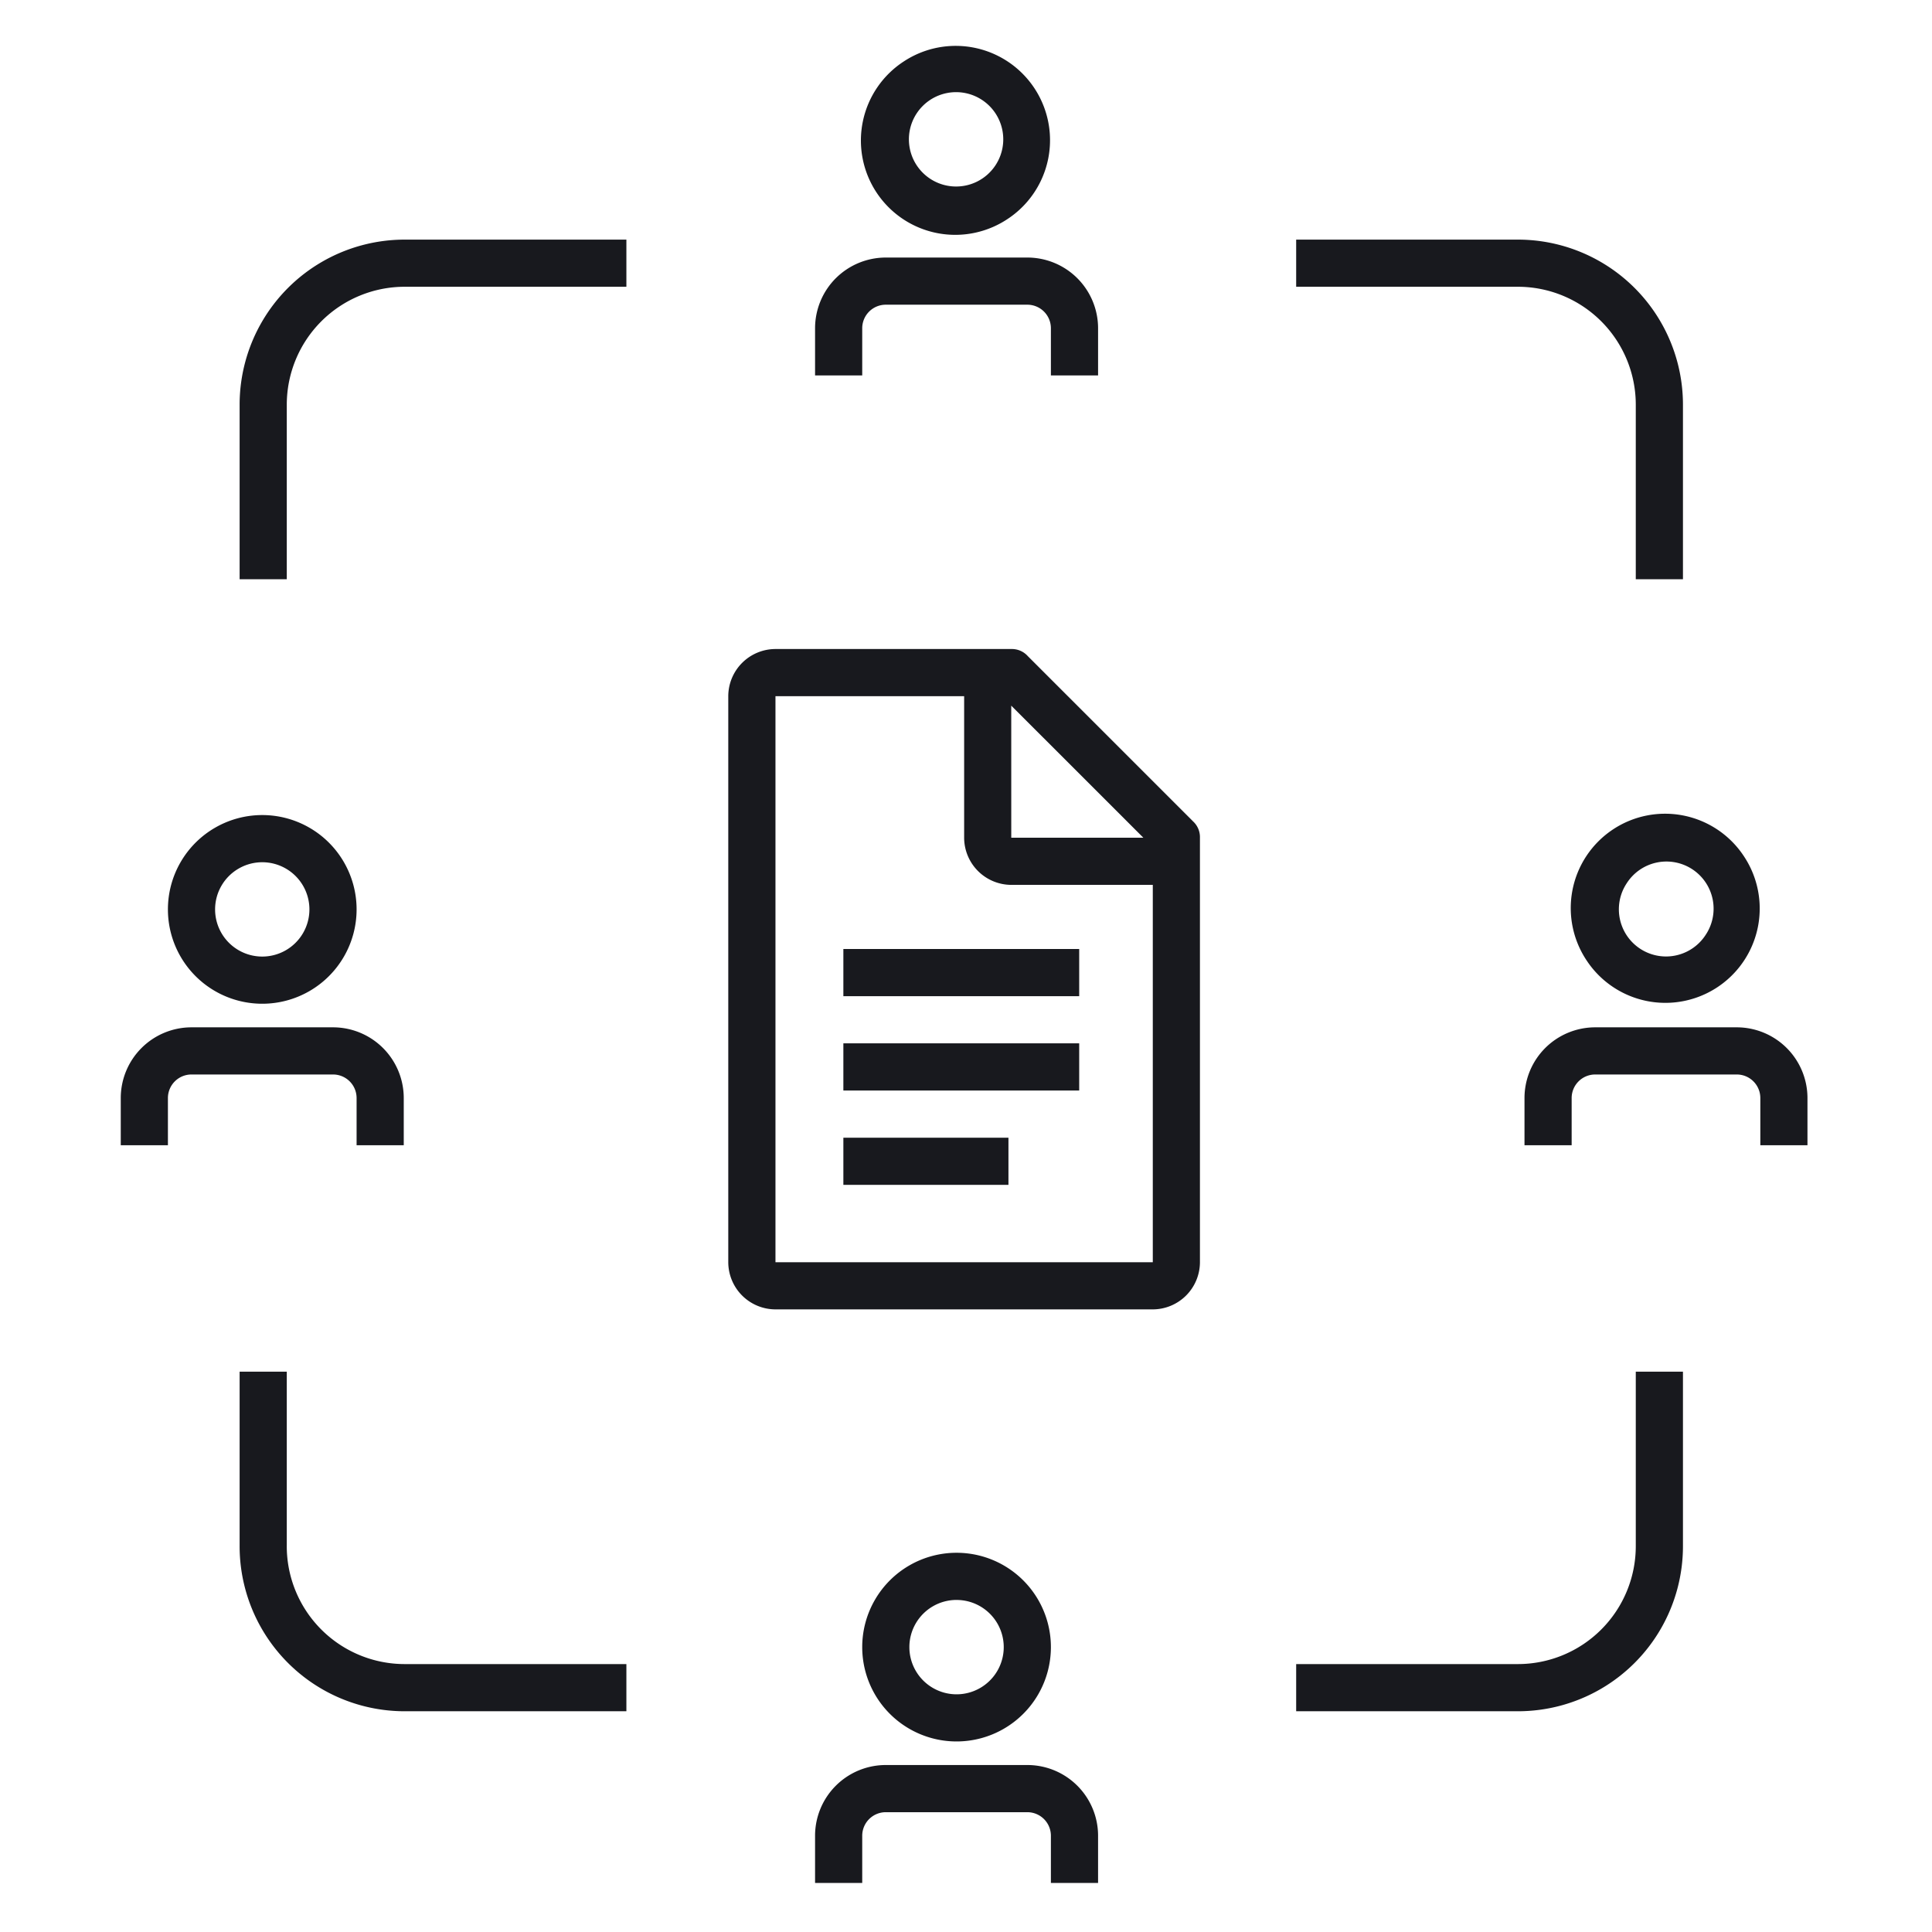
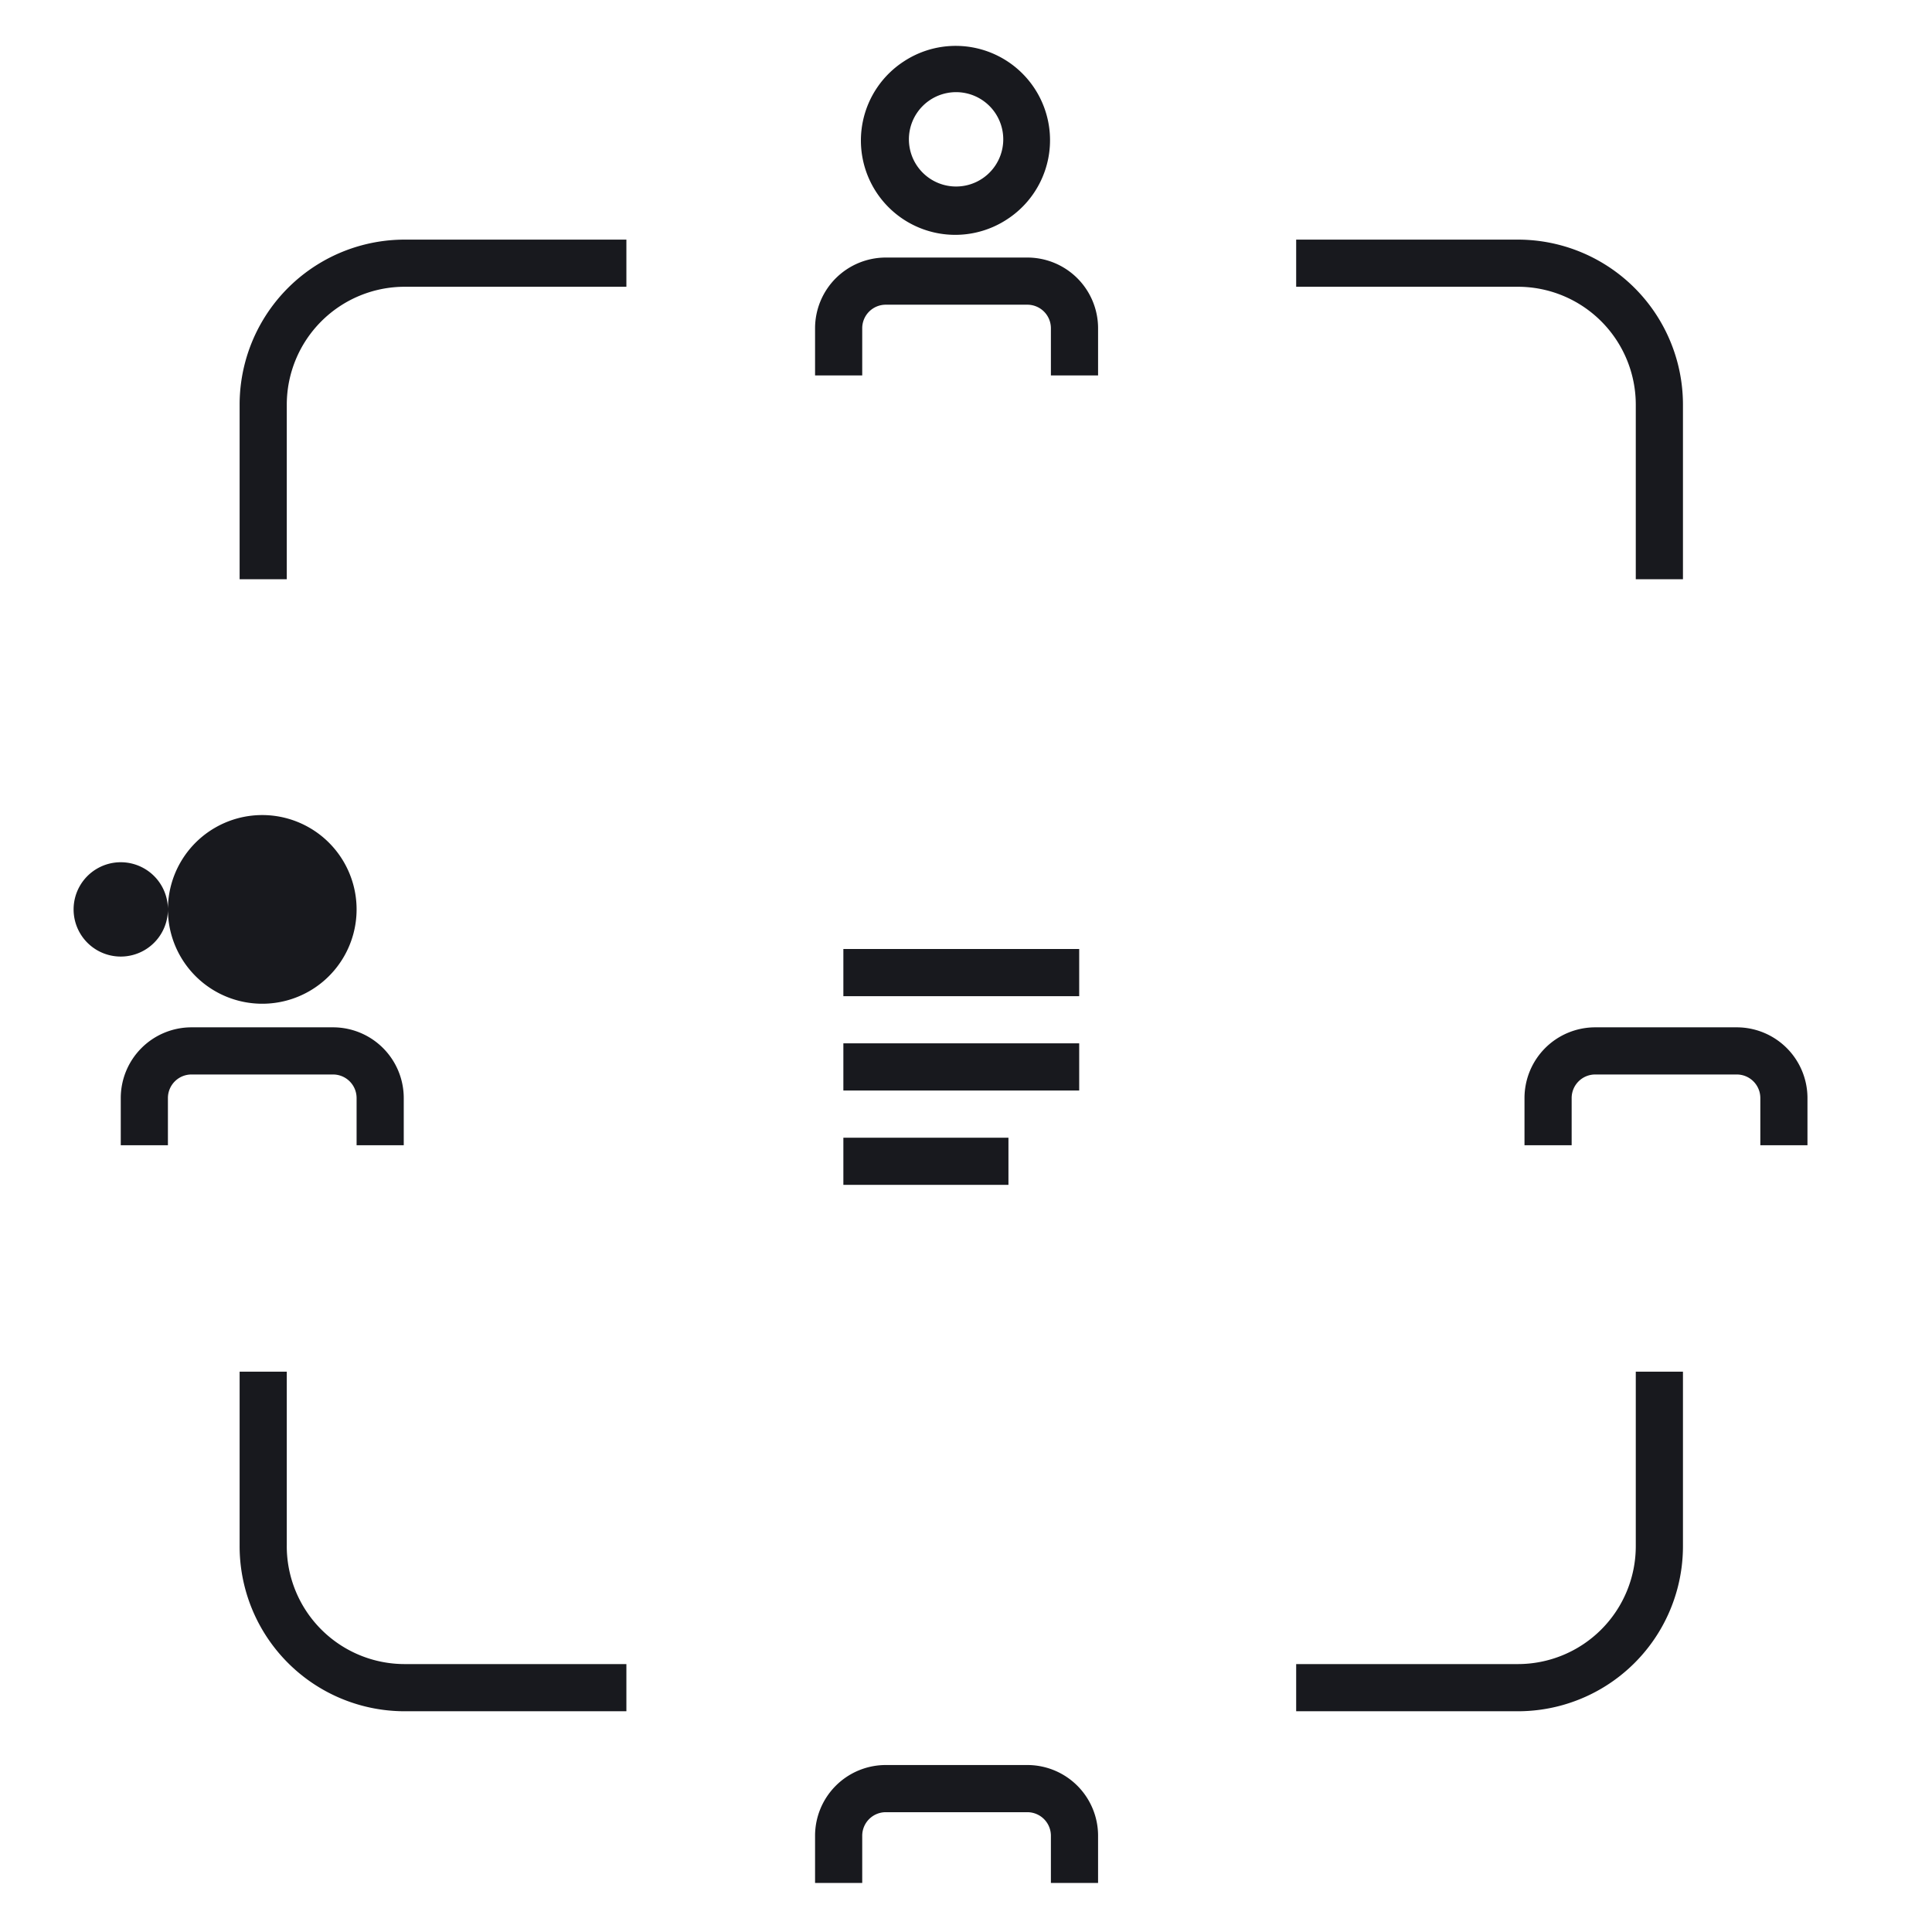
<svg xmlns="http://www.w3.org/2000/svg" width="105" height="105" fill="none">
  <path fill="#18191E" fill-rule="evenodd" d="M54.836 11.85a5.127 5.127 0 1 1-5.697-8.524 5.127 5.127 0 0 1 5.697 8.525M53.41 5.457a2.564 2.564 0 1 0-2.848 4.264 2.564 2.564 0 0 0 2.848-4.264" clip-rule="evenodd" />
  <path fill="#18191E" d="M45.423 15.123a3.85 3.85 0 0 1 2.72-1.126h7.69a3.845 3.845 0 0 1 3.845 3.845v2.563h-2.564v-2.563a1.28 1.28 0 0 0-1.281-1.282h-7.69a1.28 1.28 0 0 0-1.283 1.282v2.563h-2.563v-2.563c0-1.02.405-1.998 1.126-2.72M15.586 31.48v-9.485a6.41 6.41 0 0 1 6.409-6.41h12.048v-2.562H21.995a8.97 8.97 0 0 0-8.972 8.972v9.485zM88.901 31.48v-9.485a6.41 6.41 0 0 0-6.408-6.41H70.444v-2.562h12.049a8.97 8.97 0 0 1 8.972 8.972v9.485zM45.835 51.577h12.817v2.564H45.835zM58.652 56.704H45.835v2.564h12.817zM54.807 61.831h-8.972v2.563h8.972z" />
-   <path fill="#18191E" fill-rule="evenodd" d="m64.83 44.63-8.972-8.972a1.16 1.16 0 0 0-.897-.385H42.144a2.57 2.57 0 0 0-2.564 2.564v30.762a2.57 2.57 0 0 0 2.564 2.563H62.65a2.57 2.57 0 0 0 2.564-2.563V45.527a1.16 1.16 0 0 0-.385-.897m-9.87-6.28 7.179 7.177H54.96zM42.145 68.599V37.837h10.254v7.69a2.57 2.57 0 0 0 2.563 2.564h7.69v20.508zM51.987 94.644a5.127 5.127 0 1 0 0-10.254 5.127 5.127 0 0 0 0 10.254m0-7.69a2.564 2.564 0 1 1 0 5.128 2.564 2.564 0 0 1 0-5.129" clip-rule="evenodd" />
  <path fill="#18191E" d="M48.142 95.925a3.845 3.845 0 0 0-3.845 3.846v2.563h2.563V99.77a1.28 1.28 0 0 1 1.282-1.281h7.69a1.28 1.28 0 0 1 1.282 1.281v2.564h2.564V99.77a3.845 3.845 0 0 0-3.845-3.845zM15.586 84.03v-9.484h-2.563v9.485a8.97 8.97 0 0 0 8.972 8.972h12.048v-2.564H21.995a6.41 6.41 0 0 1-6.41-6.408M88.901 84.03v-9.484h2.564v9.485a8.97 8.97 0 0 1-8.972 8.972H70.444v-2.564h12.049a6.41 6.41 0 0 0 6.408-6.408" />
-   <path fill="#18191E" fill-rule="evenodd" d="M9.126 49.424a5.127 5.127 0 1 0 10.254 0 5.127 5.127 0 0 0-10.254 0m7.69 0a2.563 2.563 0 1 1-5.126 0 2.563 2.563 0 0 1 5.126 0" clip-rule="evenodd" />
+   <path fill="#18191E" fill-rule="evenodd" d="M9.126 49.424a5.127 5.127 0 1 0 10.254 0 5.127 5.127 0 0 0-10.254 0a2.563 2.563 0 1 1-5.126 0 2.563 2.563 0 0 1 5.126 0" clip-rule="evenodd" />
  <path fill="#18191E" d="M10.408 55.833a3.845 3.845 0 0 0-3.845 3.845v2.563h2.563v-2.563a1.28 1.28 0 0 1 1.282-1.282h7.69a1.28 1.28 0 0 1 1.282 1.282v2.563h2.563v-2.563a3.845 3.845 0 0 0-3.845-3.845z" />
-   <path fill="#18191E" fill-rule="evenodd" d="M86.28 52.272a5.127 5.127 0 1 1 8.524-5.697 5.127 5.127 0 0 1-8.525 5.697m6.393-1.424A2.563 2.563 0 1 0 88.411 48a2.563 2.563 0 0 0 4.262 2.848" clip-rule="evenodd" />
  <path fill="#18191E" d="M83.978 56.959a3.85 3.85 0 0 1 2.719-1.126h7.69a3.845 3.845 0 0 1 3.845 3.845v2.563H95.67v-2.563a1.28 1.28 0 0 0-1.282-1.282h-7.69a1.28 1.28 0 0 0-1.282 1.282v2.563h-2.563v-2.563c0-1.02.405-1.998 1.126-2.72" />
</svg>